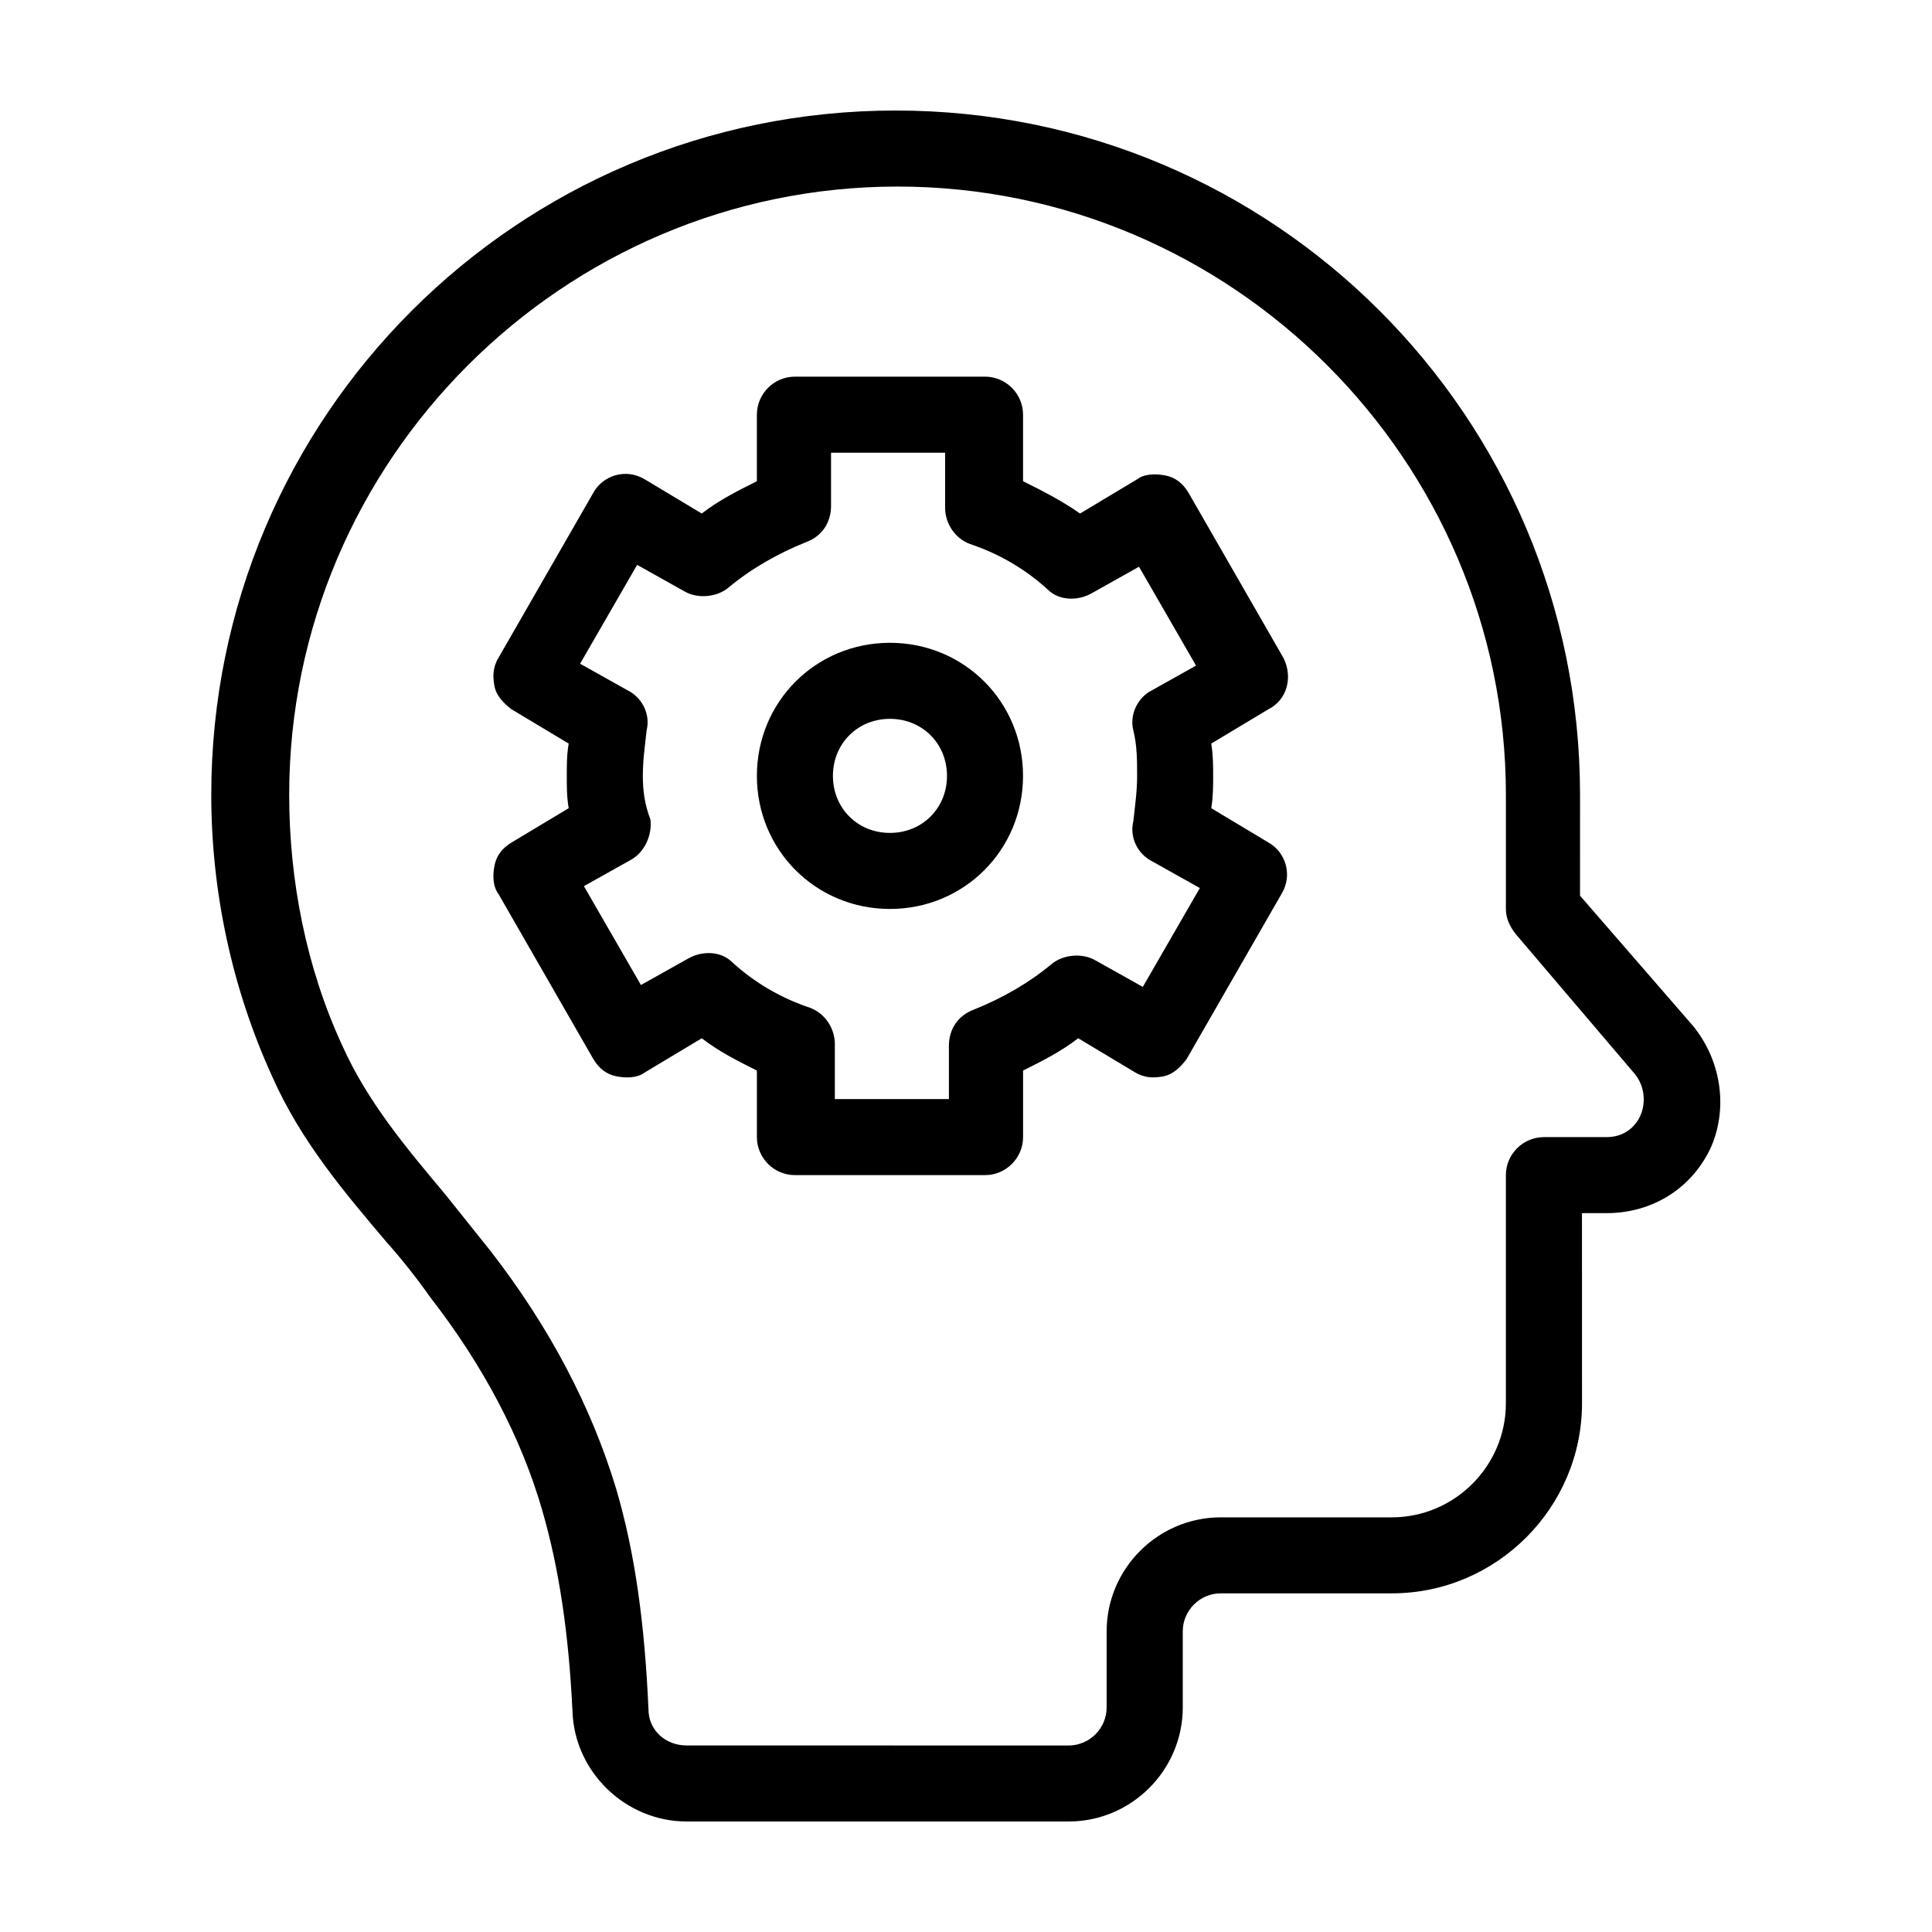
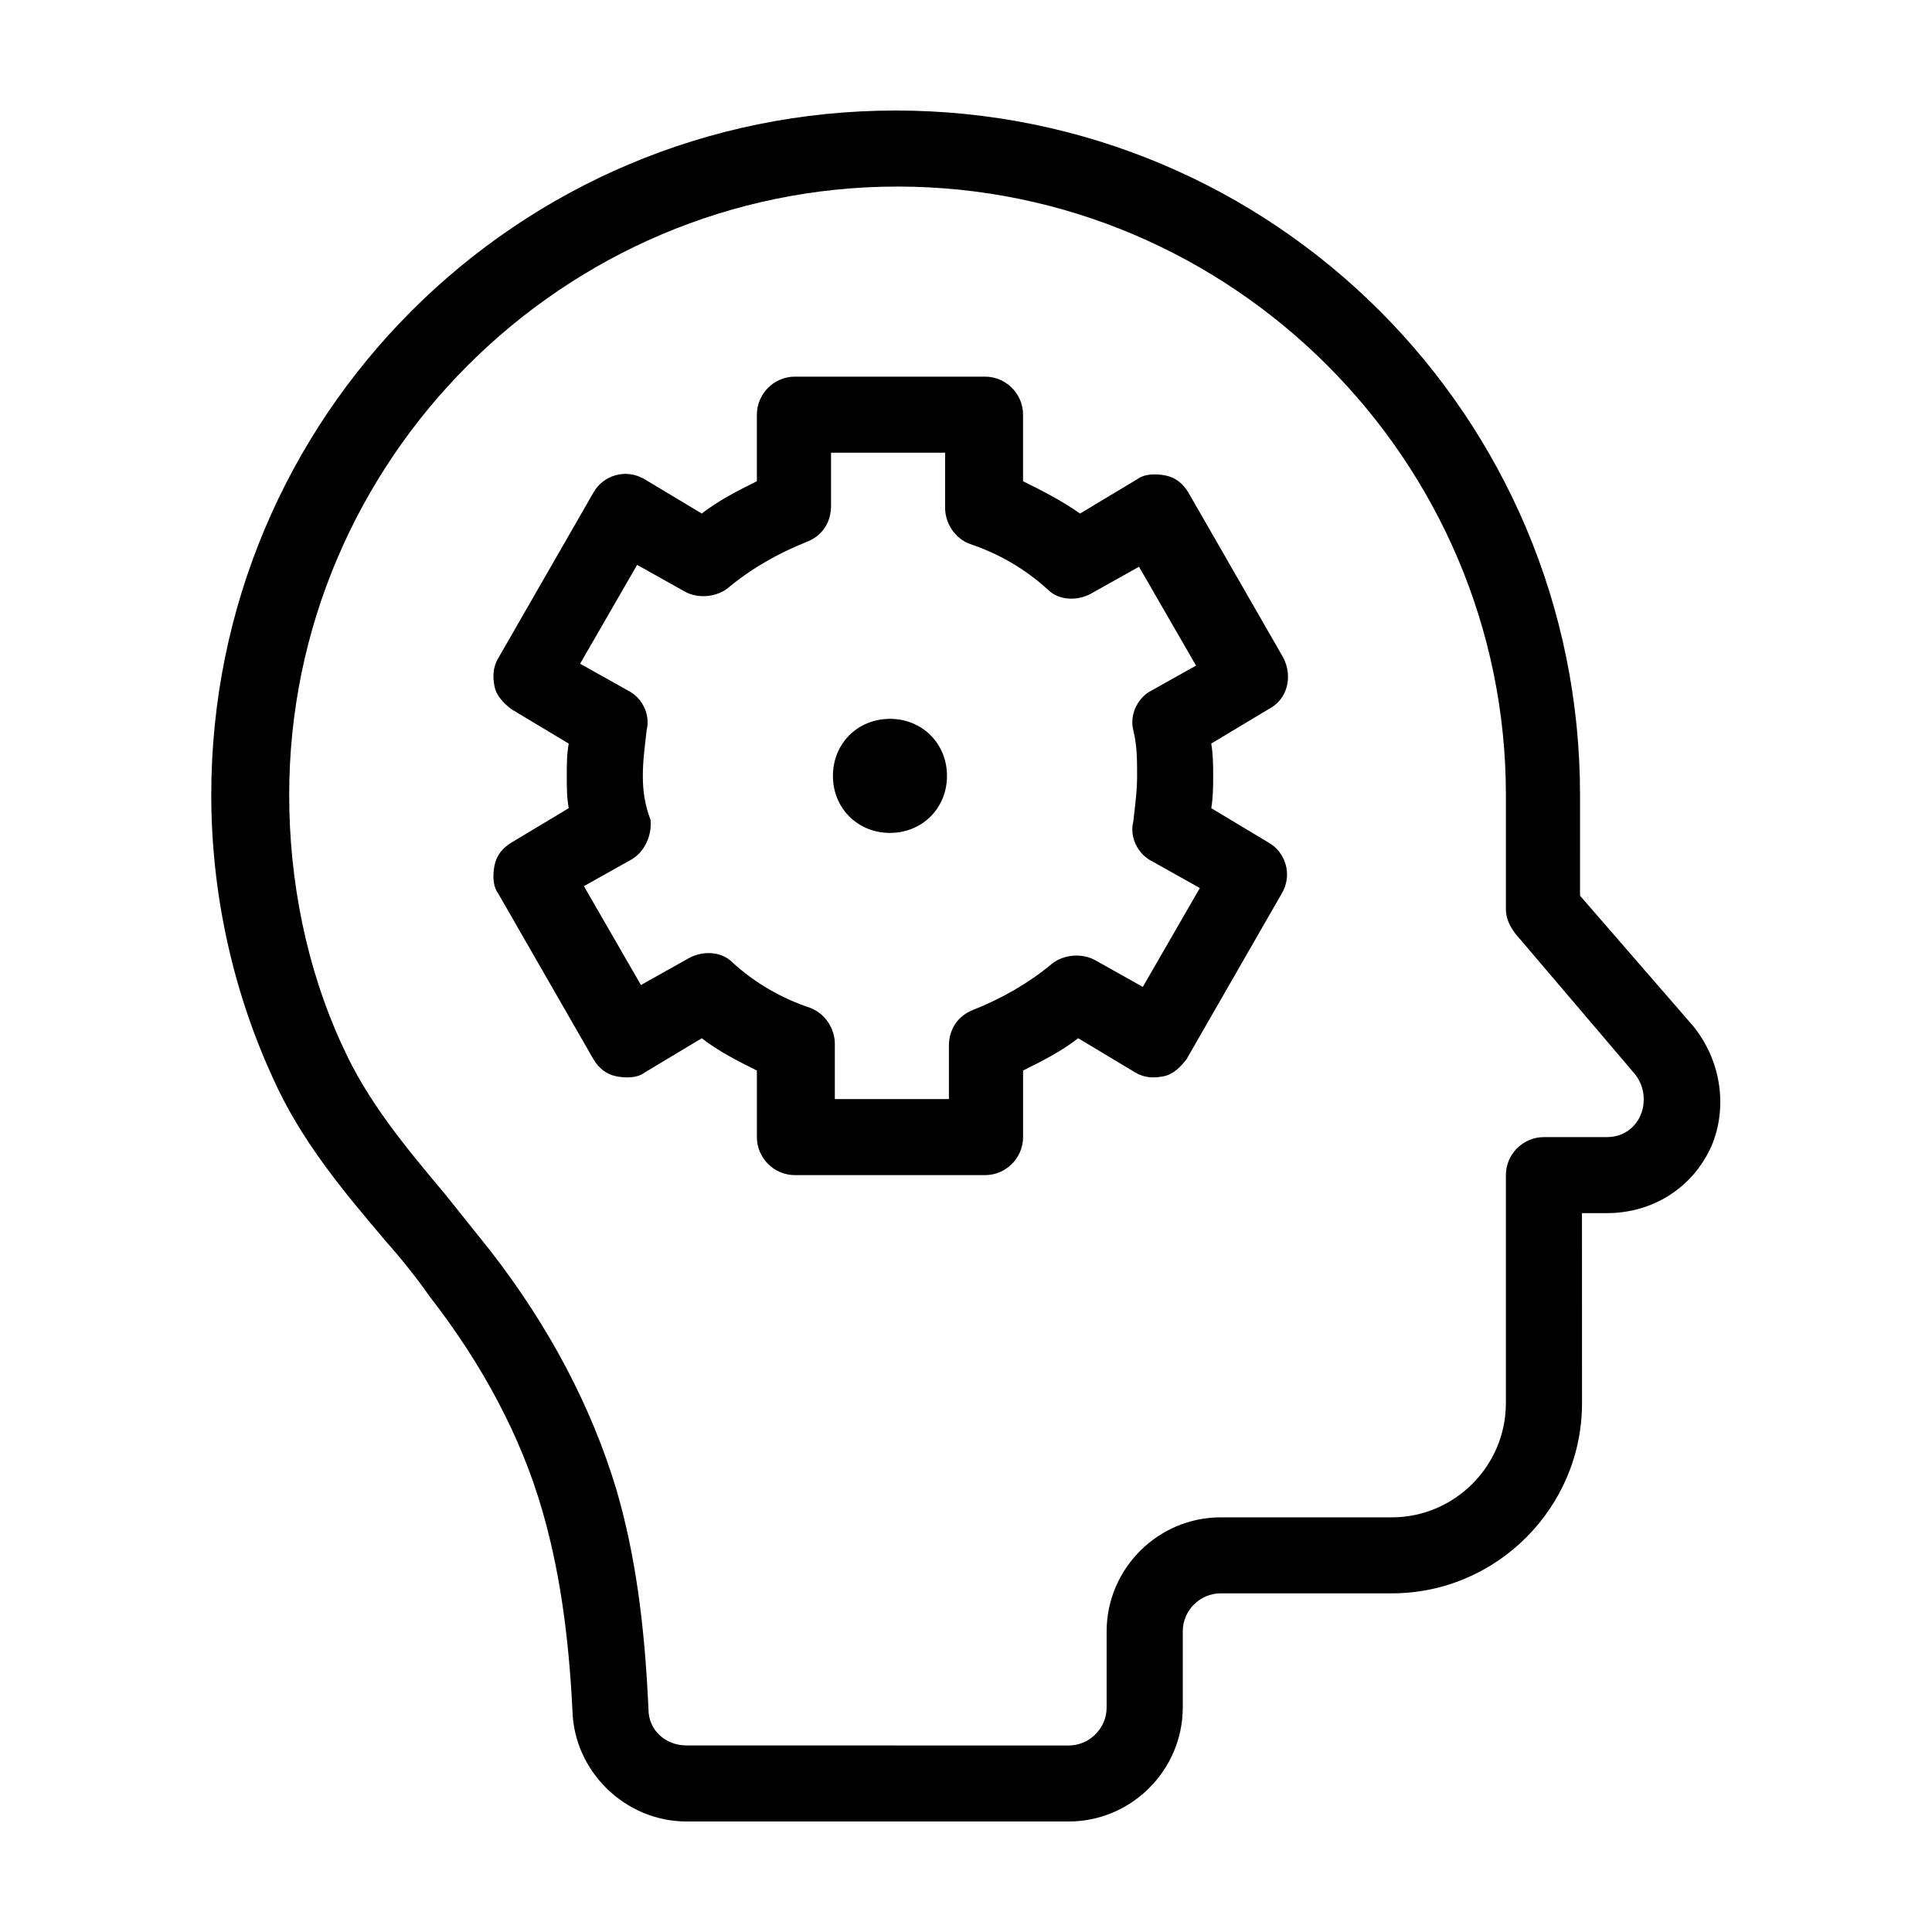
<svg xmlns="http://www.w3.org/2000/svg" fill="#000000" width="800px" height="800px" version="1.1" viewBox="144 144 512 512">
-   <path d="m592.45 415.62-29.727-34.258 0.004-26.703c0-100.26-81.113-181.37-181.37-181.37s-181.37 81.113-181.37 181.37c0 25.695 5.543 51.387 16.121 74.562 7.559 17.129 19.145 30.73 30.23 43.832 4.031 4.535 8.062 9.574 11.586 14.609 14.105 18.137 24.184 37.281 29.727 56.426 4.535 15.617 7.055 32.746 8.062 53.402 0.504 16.121 14.105 29.223 30.23 29.223h101.27c16.625 0 30.23-13.602 30.23-30.23v-20.152c0-5.543 4.535-10.078 10.078-10.078h45.344c27.711 0 50.383-22.672 50.383-50.383l-0.012-50.375h6.551c12.09 0 22.672-6.551 27.711-17.633 4.531-10.578 2.516-23.176-5.043-32.242zm-13.602 23.68c-0.504 1.512-3.023 6.047-9.07 6.047h-16.625c-5.543 0-10.078 4.535-10.078 10.078v60.457c0 16.625-13.602 30.23-30.23 30.23h-45.344c-16.625 0-30.23 13.602-30.23 30.23v20.152c0 5.543-4.535 10.078-10.078 10.078l-101.26-0.012c-5.543 0-10.078-4.031-10.078-9.574-1.008-22.672-3.527-41.312-8.566-58.441-6.547-21.66-17.629-42.82-33.246-62.973-4.031-5.039-8.062-10.078-12.09-15.113-10.578-12.594-20.656-24.688-27.207-39.297-9.574-20.656-14.105-43.832-14.105-66.504 0-88.672 72.547-161.22 161.22-161.22s161.22 72.547 161.22 161.22v30.23c0 2.519 1.008 4.535 2.519 6.551l31.738 37.281c3.527 4.531 2.016 9.57 1.512 10.578zm-199-124.95c-19.648 0-35.266 15.617-35.266 35.266 0 19.648 15.617 35.266 35.266 35.266 19.648 0 35.266-15.617 35.266-35.266 0-19.648-15.617-35.266-35.266-35.266zm0 50.379c-8.566 0-15.113-6.551-15.113-15.113 0-8.566 6.551-15.113 15.113-15.113 8.566 0 15.113 6.551 15.113 15.113 0 8.566-6.551 15.113-15.113 15.113zm104.29-46.348-25.191-43.832c-1.512-2.519-3.527-4.031-6.047-4.535s-5.543-0.504-7.559 1.008l-15.113 9.07c-5.035-3.527-10.07-6.047-15.109-8.566v-17.633c0-5.543-4.535-10.078-10.078-10.078h-50.379c-5.543 0-10.078 4.535-10.078 10.078v17.633c-5.039 2.519-10.078 5.039-14.609 8.566l-15.113-9.07c-5.039-3.023-11.082-1.008-13.602 3.527l-25.191 43.832c-1.512 2.519-1.512 5.039-1.008 7.559 0.504 2.519 2.519 4.535 4.535 6.047l15.113 9.07c-0.504 3.016-0.504 5.535-0.504 8.559 0 3.023 0 5.543 0.504 8.566l-15.113 9.07c-2.519 1.512-4.031 3.527-4.535 6.047-0.504 2.519-0.504 5.543 1.008 7.559l25.191 43.832c1.512 2.519 3.527 4.031 6.047 4.535 2.519 0.504 5.543 0.504 7.559-1.008l15.113-9.07c4.531 3.523 9.57 6.039 14.605 8.559v17.633c0 5.543 4.535 10.078 10.078 10.078h50.383c5.543 0 10.078-4.535 10.078-10.078v-17.633c5.039-2.519 10.078-5.039 14.609-8.566l15.113 9.07c2.519 1.512 5.039 1.512 7.559 1.008 2.519-0.504 4.535-2.519 6.047-4.535l25.191-43.832c3.023-5.039 1.008-11.082-3.527-13.602l-15.113-9.07c0.496-3.019 0.496-6.043 0.496-8.562 0-2.519 0-5.543-0.504-8.566l15.113-9.07c5.039-2.516 6.551-8.562 4.031-13.598zm-39.801 19.145c1.008 4.031 1.008 8.062 1.008 12.09 0 4.031-0.504 7.559-1.008 12.09-1.008 4.031 1.008 8.566 5.039 10.578l12.594 7.055-15.113 26.199-12.594-7.055c-3.527-2.016-8.566-1.512-11.586 1.008-6.047 5.039-13.098 9.07-20.656 12.09-4.031 1.512-6.551 5.039-6.551 9.574v14.109h-30.23v-14.609c0-4.031-2.519-8.062-6.551-9.574-7.559-2.519-14.609-6.551-20.656-12.09-3.023-3.023-8.062-3.023-11.586-1.008l-12.594 7.055-15.113-26.199 12.594-7.055c3.527-2.016 5.543-6.551 5.039-10.578-1.512-4.031-2.016-7.559-2.016-11.59s0.504-7.559 1.008-12.09c1.008-4.031-1.008-8.566-5.039-10.578l-12.594-7.055 15.113-26.199 12.594 7.055c3.527 2.016 8.566 1.512 11.586-1.008 6.047-5.039 13.098-9.07 20.656-12.09 4.031-1.512 6.551-5.039 6.551-9.574v-14.109h30.23v14.609c0 4.031 2.519 8.062 6.551 9.574 7.559 2.519 14.609 6.551 20.656 12.09 3.023 3.023 8.062 3.023 11.586 1.008l12.594-7.055 15.113 26.199-12.594 7.055c-3.023 2.016-5.039 6.047-4.031 10.078z" />
+   <path d="m592.45 415.62-29.727-34.258 0.004-26.703c0-100.26-81.113-181.37-181.37-181.37s-181.37 81.113-181.37 181.37c0 25.695 5.543 51.387 16.121 74.562 7.559 17.129 19.145 30.73 30.23 43.832 4.031 4.535 8.062 9.574 11.586 14.609 14.105 18.137 24.184 37.281 29.727 56.426 4.535 15.617 7.055 32.746 8.062 53.402 0.504 16.121 14.105 29.223 30.23 29.223h101.27c16.625 0 30.23-13.602 30.23-30.23v-20.152c0-5.543 4.535-10.078 10.078-10.078h45.344c27.711 0 50.383-22.672 50.383-50.383l-0.012-50.375h6.551c12.09 0 22.672-6.551 27.711-17.633 4.531-10.578 2.516-23.176-5.043-32.242zm-13.602 23.68c-0.504 1.512-3.023 6.047-9.07 6.047h-16.625c-5.543 0-10.078 4.535-10.078 10.078v60.457c0 16.625-13.602 30.23-30.23 30.23h-45.344c-16.625 0-30.23 13.602-30.23 30.23v20.152c0 5.543-4.535 10.078-10.078 10.078l-101.26-0.012c-5.543 0-10.078-4.031-10.078-9.574-1.008-22.672-3.527-41.312-8.566-58.441-6.547-21.66-17.629-42.82-33.246-62.973-4.031-5.039-8.062-10.078-12.09-15.113-10.578-12.594-20.656-24.688-27.207-39.297-9.574-20.656-14.105-43.832-14.105-66.504 0-88.672 72.547-161.22 161.22-161.22s161.22 72.547 161.22 161.22v30.23c0 2.519 1.008 4.535 2.519 6.551l31.738 37.281c3.527 4.531 2.016 9.57 1.512 10.578zm-199-124.95zm0 50.379c-8.566 0-15.113-6.551-15.113-15.113 0-8.566 6.551-15.113 15.113-15.113 8.566 0 15.113 6.551 15.113 15.113 0 8.566-6.551 15.113-15.113 15.113zm104.29-46.348-25.191-43.832c-1.512-2.519-3.527-4.031-6.047-4.535s-5.543-0.504-7.559 1.008l-15.113 9.07c-5.035-3.527-10.07-6.047-15.109-8.566v-17.633c0-5.543-4.535-10.078-10.078-10.078h-50.379c-5.543 0-10.078 4.535-10.078 10.078v17.633c-5.039 2.519-10.078 5.039-14.609 8.566l-15.113-9.07c-5.039-3.023-11.082-1.008-13.602 3.527l-25.191 43.832c-1.512 2.519-1.512 5.039-1.008 7.559 0.504 2.519 2.519 4.535 4.535 6.047l15.113 9.07c-0.504 3.016-0.504 5.535-0.504 8.559 0 3.023 0 5.543 0.504 8.566l-15.113 9.07c-2.519 1.512-4.031 3.527-4.535 6.047-0.504 2.519-0.504 5.543 1.008 7.559l25.191 43.832c1.512 2.519 3.527 4.031 6.047 4.535 2.519 0.504 5.543 0.504 7.559-1.008l15.113-9.07c4.531 3.523 9.57 6.039 14.605 8.559v17.633c0 5.543 4.535 10.078 10.078 10.078h50.383c5.543 0 10.078-4.535 10.078-10.078v-17.633c5.039-2.519 10.078-5.039 14.609-8.566l15.113 9.07c2.519 1.512 5.039 1.512 7.559 1.008 2.519-0.504 4.535-2.519 6.047-4.535l25.191-43.832c3.023-5.039 1.008-11.082-3.527-13.602l-15.113-9.07c0.496-3.019 0.496-6.043 0.496-8.562 0-2.519 0-5.543-0.504-8.566l15.113-9.07c5.039-2.516 6.551-8.562 4.031-13.598zm-39.801 19.145c1.008 4.031 1.008 8.062 1.008 12.09 0 4.031-0.504 7.559-1.008 12.09-1.008 4.031 1.008 8.566 5.039 10.578l12.594 7.055-15.113 26.199-12.594-7.055c-3.527-2.016-8.566-1.512-11.586 1.008-6.047 5.039-13.098 9.07-20.656 12.09-4.031 1.512-6.551 5.039-6.551 9.574v14.109h-30.23v-14.609c0-4.031-2.519-8.062-6.551-9.574-7.559-2.519-14.609-6.551-20.656-12.09-3.023-3.023-8.062-3.023-11.586-1.008l-12.594 7.055-15.113-26.199 12.594-7.055c3.527-2.016 5.543-6.551 5.039-10.578-1.512-4.031-2.016-7.559-2.016-11.59s0.504-7.559 1.008-12.09c1.008-4.031-1.008-8.566-5.039-10.578l-12.594-7.055 15.113-26.199 12.594 7.055c3.527 2.016 8.566 1.512 11.586-1.008 6.047-5.039 13.098-9.07 20.656-12.09 4.031-1.512 6.551-5.039 6.551-9.574v-14.109h30.23v14.609c0 4.031 2.519 8.062 6.551 9.574 7.559 2.519 14.609 6.551 20.656 12.09 3.023 3.023 8.062 3.023 11.586 1.008l12.594-7.055 15.113 26.199-12.594 7.055c-3.023 2.016-5.039 6.047-4.031 10.078z" />
</svg>